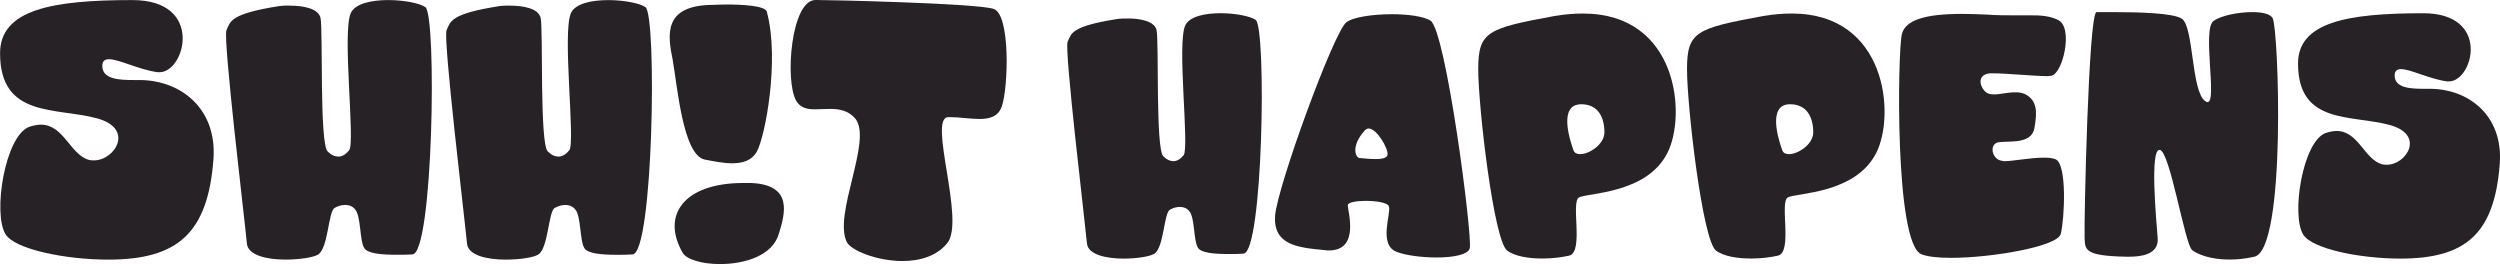
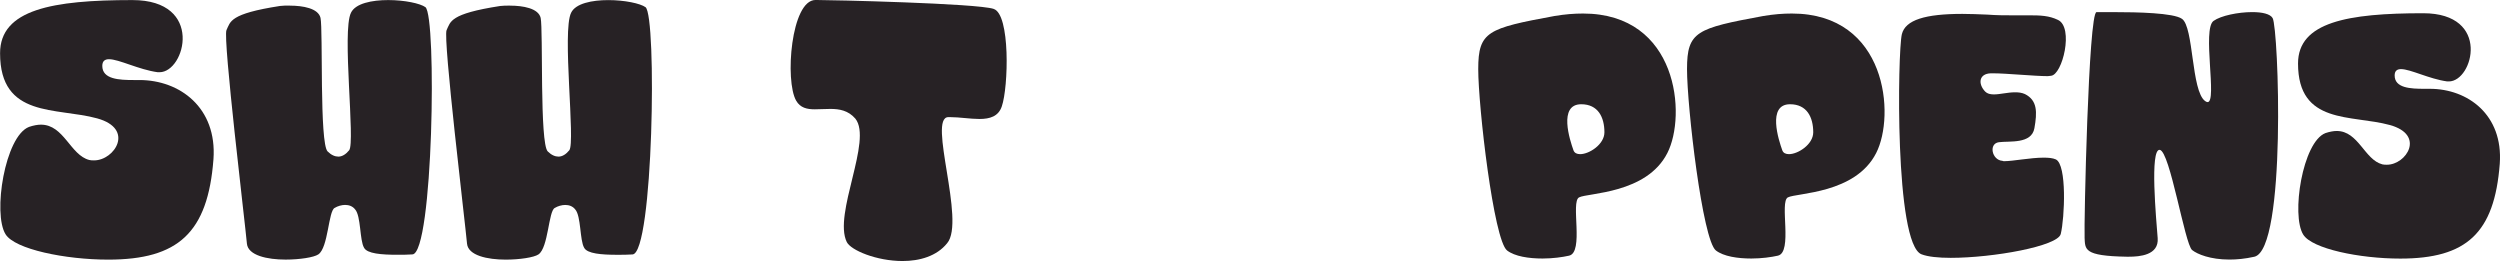
<svg xmlns="http://www.w3.org/2000/svg" viewBox="0 0 770.53 81.39" id="Layer_2">
  <defs>
    <style>.cls-1{fill:#272225;stroke-width:0px;}</style>
  </defs>
  <g id="Layer_1-2">
-     <path d="m347.59,5.69c3.68,0,8.23.76,8.88,3.58.76,3.68-.32,36.51,2.06,38.89,1.09,1.08,2.17,1.52,3.14,1.52,1.08,0,2.17-.65,3.14-1.84,1.84-2.28-2.17-34.78.54-40.08,1.3-2.71,6.07-3.69,10.84-3.69s9.32.98,10.83,2.06c3.36,2.49,2.28,71.83-3.79,72.05-1.41.11-2.92.11-4.44.11-4.55,0-8.78-.32-9.64-2.06-1.3-2.17-.87-9.21-2.6-11.16-.76-.97-1.84-1.3-2.93-1.3-.97,0-2.17.32-3.03.87-1.84.87-1.84,11.59-4.77,13.54-1.3.87-5.42,1.52-9.53,1.52-5.31,0-10.94-1.19-11.27-4.66-.54-6.07-7.04-59.8-5.96-62.19,1.19-2.49.87-4.77,15.6-7.04.76-.11,1.84-.11,2.93-.11" class="cls-1" />
-     <path d="m423.75,49.03c1.95,0,3.68-.22,3.9-1.3.32-1.84-3.25-8.13-5.85-8.13-.32,0-.76.22-1.09.54-4.44,4.77-2.92,8.45-1.73,8.56.54,0,2.71.32,4.77.32m29.25,27.52c-.54,1.95-5.09,2.82-10.18,2.82-4.55,0-9.65-.65-12.35-1.74-5.74-2.16-1.63-11.91-2.39-13.98-.32-1.19-3.9-1.73-7.15-1.73-2.81,0-5.42.43-5.52,1.3-.11,1.73,3.9,13.98-5.85,13.98-.43,0-.87,0-1.3-.11-8.23-.76-15.82-1.52-15.27-10.51.65-8.99,18.2-56.99,21.99-59.7,2.06-1.63,8.23-2.49,14.08-2.49,4.87,0,9.64.65,11.81,1.95,4.77,2.93,13,66.31,12.13,70.21" class="cls-1" />
    <path d="m487.03,47.51c2.81,0,7.47-3.03,7.47-6.72,0-4.66-1.95-8.66-7.15-8.66-7.15,0-3.47,11.16-2.39,14.19.32.87,1.09,1.19,2.06,1.19m.87-43.34c29.36,0,31.96,31.42,26,43.01-6.39,12.57-24.49,12.24-27.19,13.65-2.71,1.3,1.62,17.01-3.14,17.98-1.95.44-4.98.87-8.13.87-4.23,0-8.56-.65-10.94-2.49-4.12-3.25-8.88-44.31-8.88-55.9s2.93-12.57,23.51-16.36c3.25-.54,6.07-.76,8.78-.76" class="cls-1" />
    <path d="m551.39,47.51c2.81,0,7.47-3.03,7.47-6.72,0-4.66-1.95-8.66-7.15-8.66-7.15,0-3.47,11.16-2.39,14.19.32.87,1.09,1.19,2.06,1.19m.87-43.34c29.36,0,31.96,31.42,26,43.01-6.39,12.57-24.49,12.24-27.19,13.65-2.71,1.3,1.62,17.01-3.14,17.98-1.95.44-4.98.87-8.13.87-4.23,0-8.56-.65-10.94-2.49-4.12-3.25-8.89-44.31-8.89-55.9s2.93-12.57,23.51-16.36c3.25-.54,6.07-.76,8.78-.76" class="cls-1" />
    <path d="m619.97,4.72h5.42c3.58,0,6.18.11,8.88,1.41,4.98,2.28,1.41,17.01-2.16,17.23-.32,0-.65.11-.97.11-4.01,0-12.79-.87-16.79-.87h-.76c-3.68.11-4.01,3.25-1.73,5.63.65.65,1.52.87,2.71.87,1.84,0,4.23-.65,6.5-.65,1.08,0,2.06.11,3.03.54,3.9,1.95,3.79,5.63,2.93,10.51-.87,4.98-7.69,3.9-10.94,4.33-3.25.43-2.17,5.53,1.08,5.74.22.11.32.11.54.11,2.71,0,8.13-1.09,12.13-1.09,1.52,0,2.82.11,3.79.54,3.47,1.63,2.71,18.1,1.52,22.97-.87,3.79-20.91,7.37-33.91,7.37-3.79,0-7.04-.33-9-1.09-8.34-3.14-7.36-62.51-6.07-67.82,1.08-4.44,7.26-6.28,18.63-6.28,2.39,0,4.87.11,7.69.22,2.93.22,5.42.22,7.48.22" class="cls-1" />
    <path d="m642.5,73.19c-.22-3.58,1.19-69.45,3.68-69.45h5.52c6.94,0,18.2.22,20.8,2.06,3.68,2.49,2.82,22.21,7.15,25.35.32.22.54.32.76.32,3.03,0-1.73-22.53,1.84-25.03,2.27-1.62,7.58-2.71,11.92-2.71,3.03,0,5.52.54,6.28,1.84,1.84,3.14,4.33,71.29-5.63,73.56-2.93.65-5.42.87-7.69.87-5.85,0-9.86-1.63-11.49-2.93-2.27-1.84-6.82-30.44-9.97-30.88-3.14-.43-1.08,21.56-.65,27.19.43,5.31-5.63,5.74-8.88,5.74h-.65c-13.43-.22-12.78-2.27-13-5.96" class="cls-1" />
    <path d="m754.75,25.09h-.54c-5.52-.76-11.27-3.79-14.2-3.79-1.19,0-1.95.54-1.95,1.95,0,3.9,4.87,4.12,9.21,4.12h1.63c11.7,0,22.64,8.01,21.56,23.08-1.63,21.45-10.29,29.25-30.66,29.25-12.57,0-27.19-3.03-29.9-7.37-3.79-5.96-.22-28.6,6.83-31.31,1.3-.43,2.49-.65,3.47-.65,6.72,0,8.56,8.88,14.08,10.29.43.11.87.11,1.41.11,5.96,0,11.92-9.21.87-12.24-11.81-3.25-28.28,0-28.28-18.96,0-12.78,15.39-15.49,38.57-15.49,21.02,0,15.39,21.02,7.91,21.02" class="cls-1" />
    <path d="m49.17,22.26h-.57c-5.85-.8-11.92-4.01-15.01-4.01-1.26,0-2.06.57-2.06,2.06,0,4.12,5.16,4.36,9.74,4.36h1.72c12.38,0,23.95,8.48,22.8,24.41-1.72,22.69-10.89,30.94-32.43,30.94-13.3,0-28.77-3.21-31.63-7.79-4.01-6.3-.23-30.26,7.22-33.12,1.37-.46,2.63-.69,3.67-.69,7.1,0,9.05,9.4,14.9,10.89.46.12.92.12,1.49.12,6.3,0,12.61-9.74.92-12.95-12.49-3.44-29.91,0-29.91-20.06C0,2.89,16.27.02,40.8.02,63.03.02,57.08,22.26,49.17,22.26" class="cls-1" />
    <path d="m89.39,1.74c3.9,0,8.71.8,9.4,3.78.8,3.9-.35,38.62,2.18,41.15,1.15,1.14,2.29,1.6,3.32,1.6,1.15,0,2.29-.69,3.32-1.95,1.95-2.41-2.29-36.79.57-42.4C109.56,1.05,114.61.02,119.65.02s9.86,1.03,11.46,2.18c3.55,2.64,2.41,75.98-4.01,76.21-1.49.11-3.1.11-4.7.11-4.81,0-9.28-.34-10.2-2.18-1.37-2.29-.92-9.74-2.75-11.8-.8-1.03-1.95-1.38-3.09-1.38-1.03,0-2.29.35-3.21.92-1.95.92-1.95,12.26-5.04,14.33-1.37.92-5.73,1.6-10.09,1.6-5.61,0-11.58-1.26-11.92-4.93-.57-6.42-7.45-63.26-6.3-65.79,1.26-2.63.92-5.04,16.5-7.45.8-.12,1.95-.12,3.1-.12" class="cls-1" />
    <path d="m157.24,1.74c3.9,0,8.71.8,9.4,3.78.8,3.9-.34,38.62,2.18,41.15,1.15,1.14,2.29,1.6,3.32,1.6,1.15,0,2.29-.69,3.32-1.95,1.95-2.41-2.29-36.79.57-42.4,1.37-2.86,6.42-3.89,11.46-3.89s9.86,1.03,11.46,2.18c3.55,2.64,2.41,75.98-4.01,76.21-1.49.11-3.1.11-4.7.11-4.81,0-9.28-.34-10.2-2.18-1.37-2.29-.92-9.74-2.75-11.8-.8-1.03-1.95-1.38-3.09-1.38-1.03,0-2.29.35-3.21.92-1.95.92-1.95,12.26-5.04,14.33-1.37.92-5.73,1.6-10.09,1.6-5.61,0-11.58-1.26-11.92-4.93-.57-6.42-7.45-63.26-6.3-65.79,1.26-2.63.92-5.04,16.5-7.45.8-.12,1.95-.12,3.1-.12" class="cls-1" />
-     <path d="m240.11,71.88c-1.95,6.99-10.66,9.51-18.22,9.51-5.39,0-10.2-1.37-11.46-3.44-6.76-11.69.46-21.55,18.68-21.55h2.41c12.95.57,10.43,9.4,8.59,15.47m-32.78-53.41c-1.49-7.45-3.21-16.96,12.61-16.96,0,0,1.6-.11,4.01-.11,4.7,0,11.81.34,12.38,2.18,4.01,14.78-.46,38.51-3.1,43.21-1.49,2.64-4.24,3.55-7.56,3.55-2.52,0-5.5-.57-8.48-1.15-6.76-1.37-8.48-23.15-9.86-30.71" class="cls-1" />
    <path d="m306.25,2.75c5.16,1.61,4.58,24.07,2.52,30.03-1.03,3.09-3.67,3.89-6.88,3.89-2.86,0-6.19-.57-9.05-.57h-.57c-6.42.11,5.39,32.09-.34,38.85-3.21,4.01-8.48,5.5-13.75,5.5-8.02,0-15.93-3.32-17.19-5.85-4.24-8.6,8.02-31.4,2.63-38.05-2.18-2.52-4.93-2.98-7.67-2.98-1.61,0-3.33.12-4.82.12-2.41,0-4.47-.46-5.73-2.64-3.55-6.07-1.6-31.06,5.96-31.06,4.7,0,49.74,1.03,54.9,2.75" class="cls-1" />
  </g>
</svg>